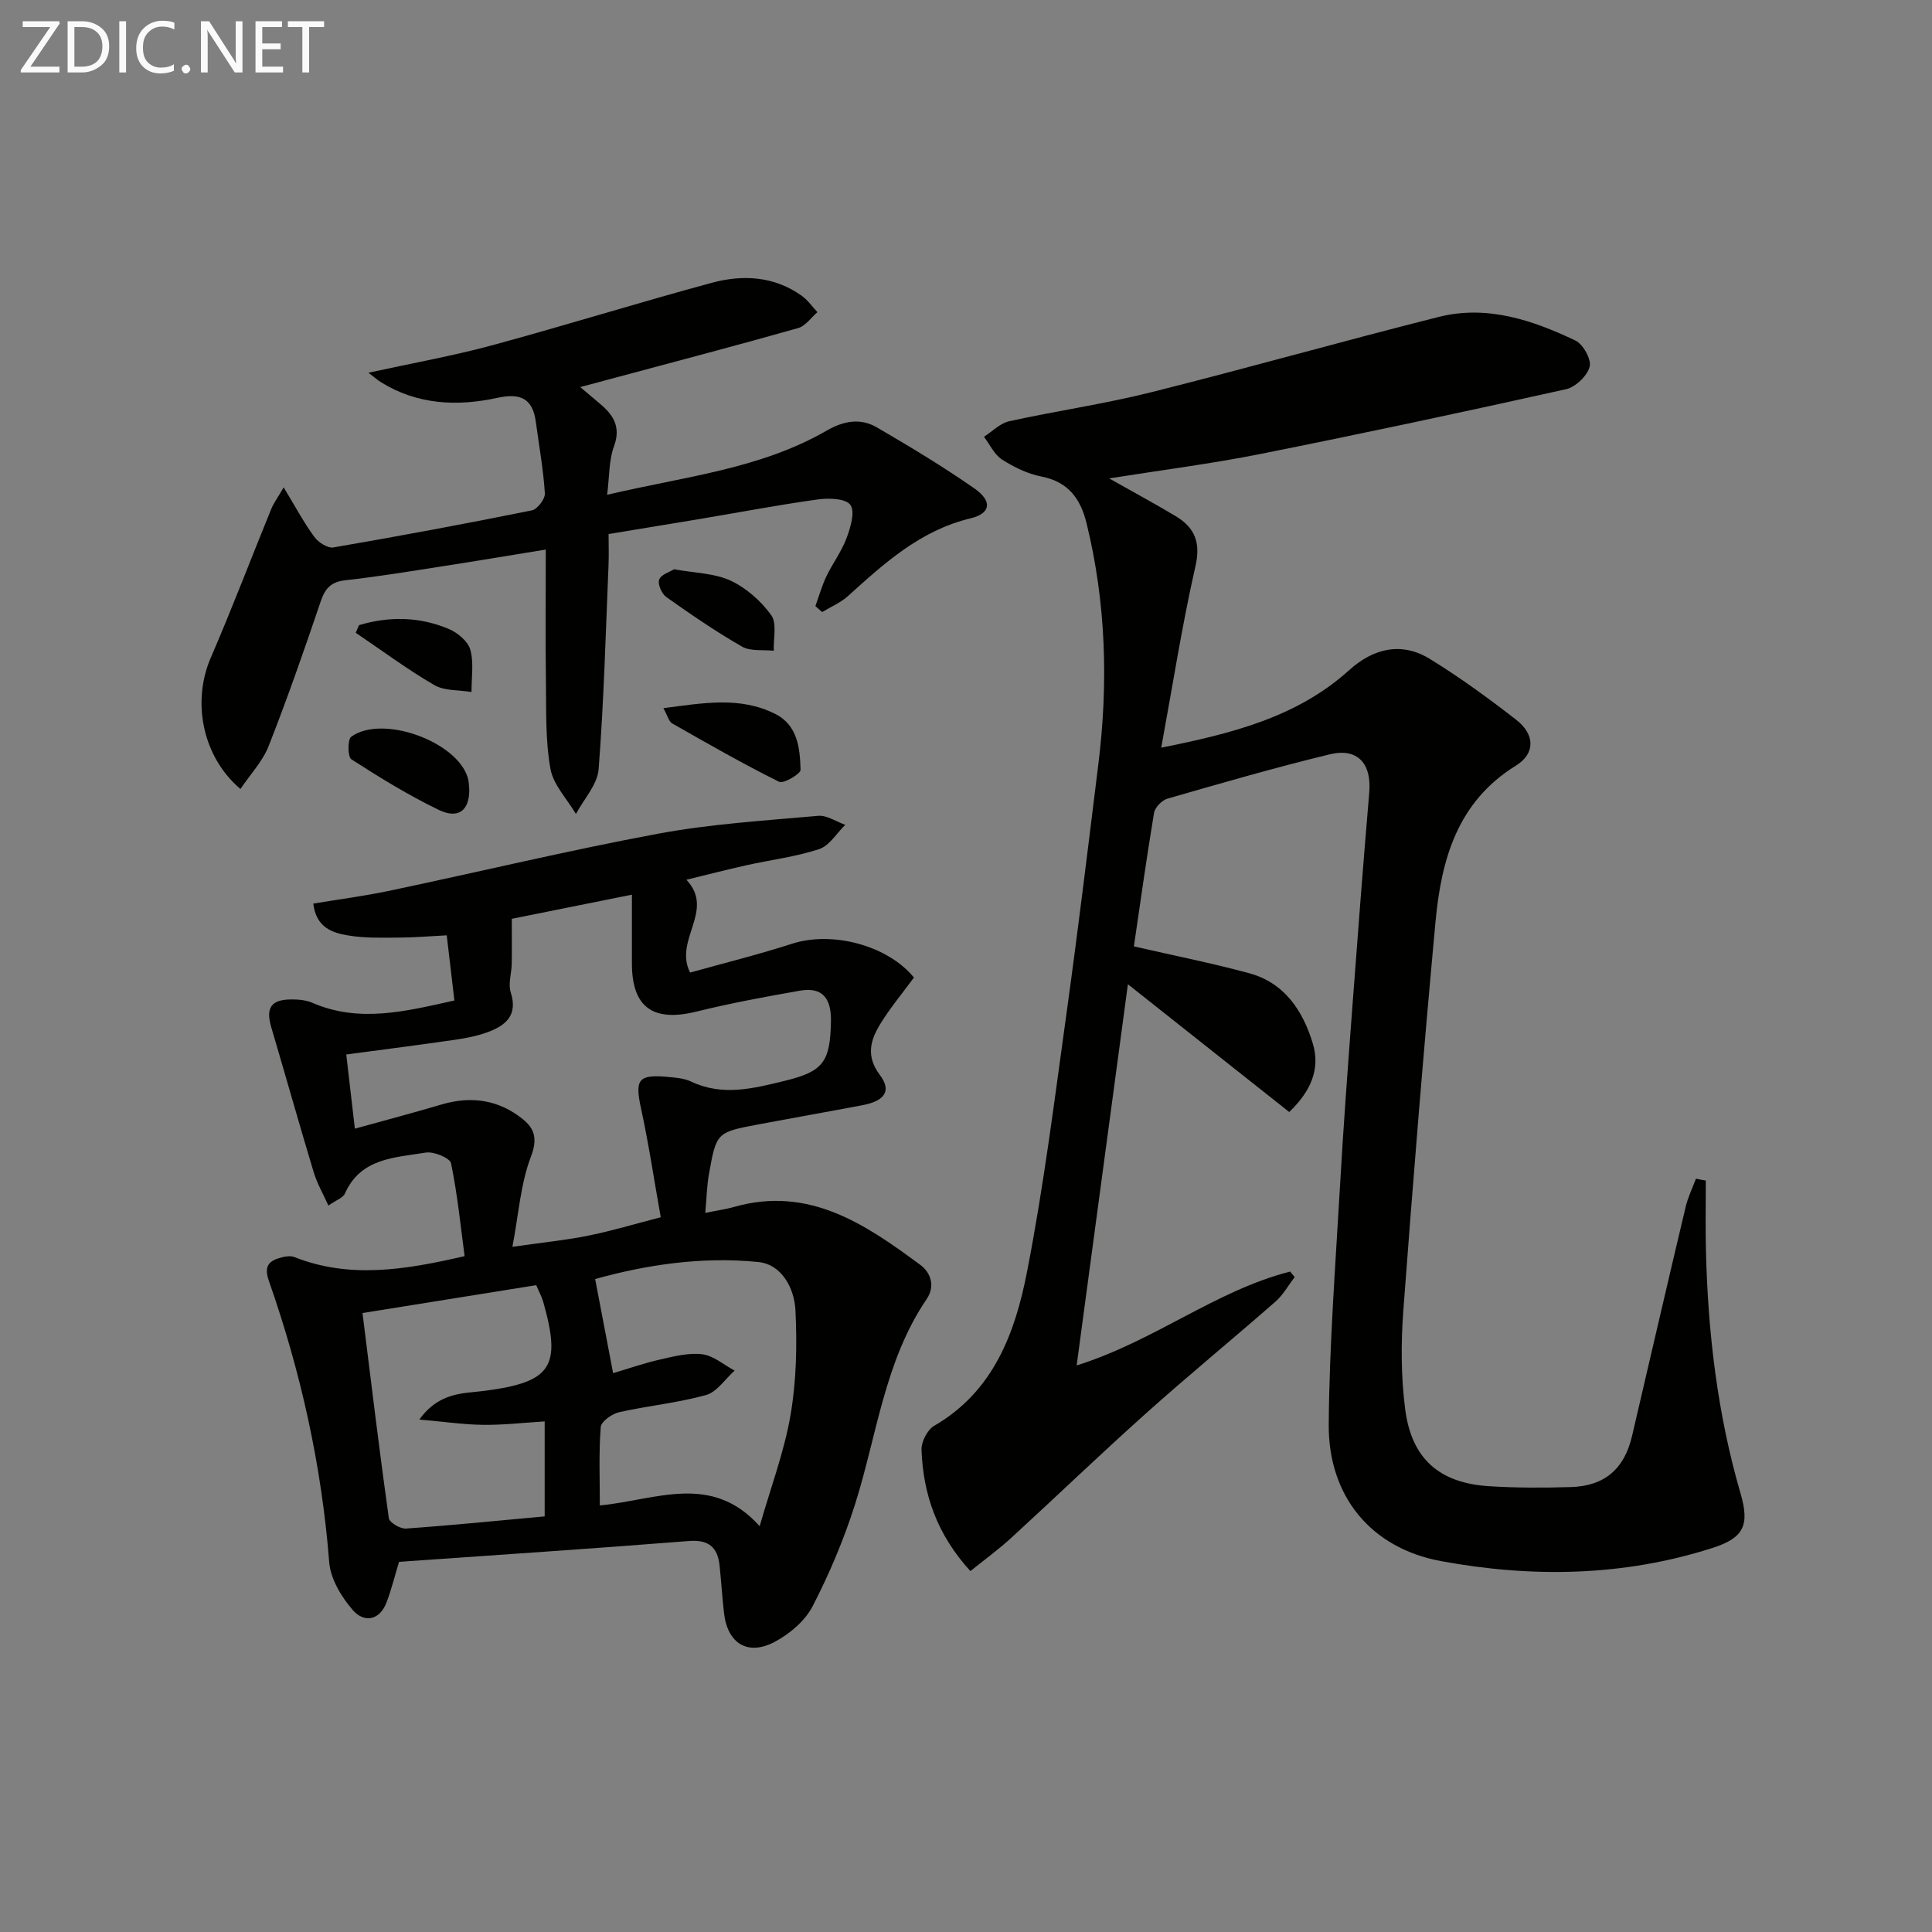
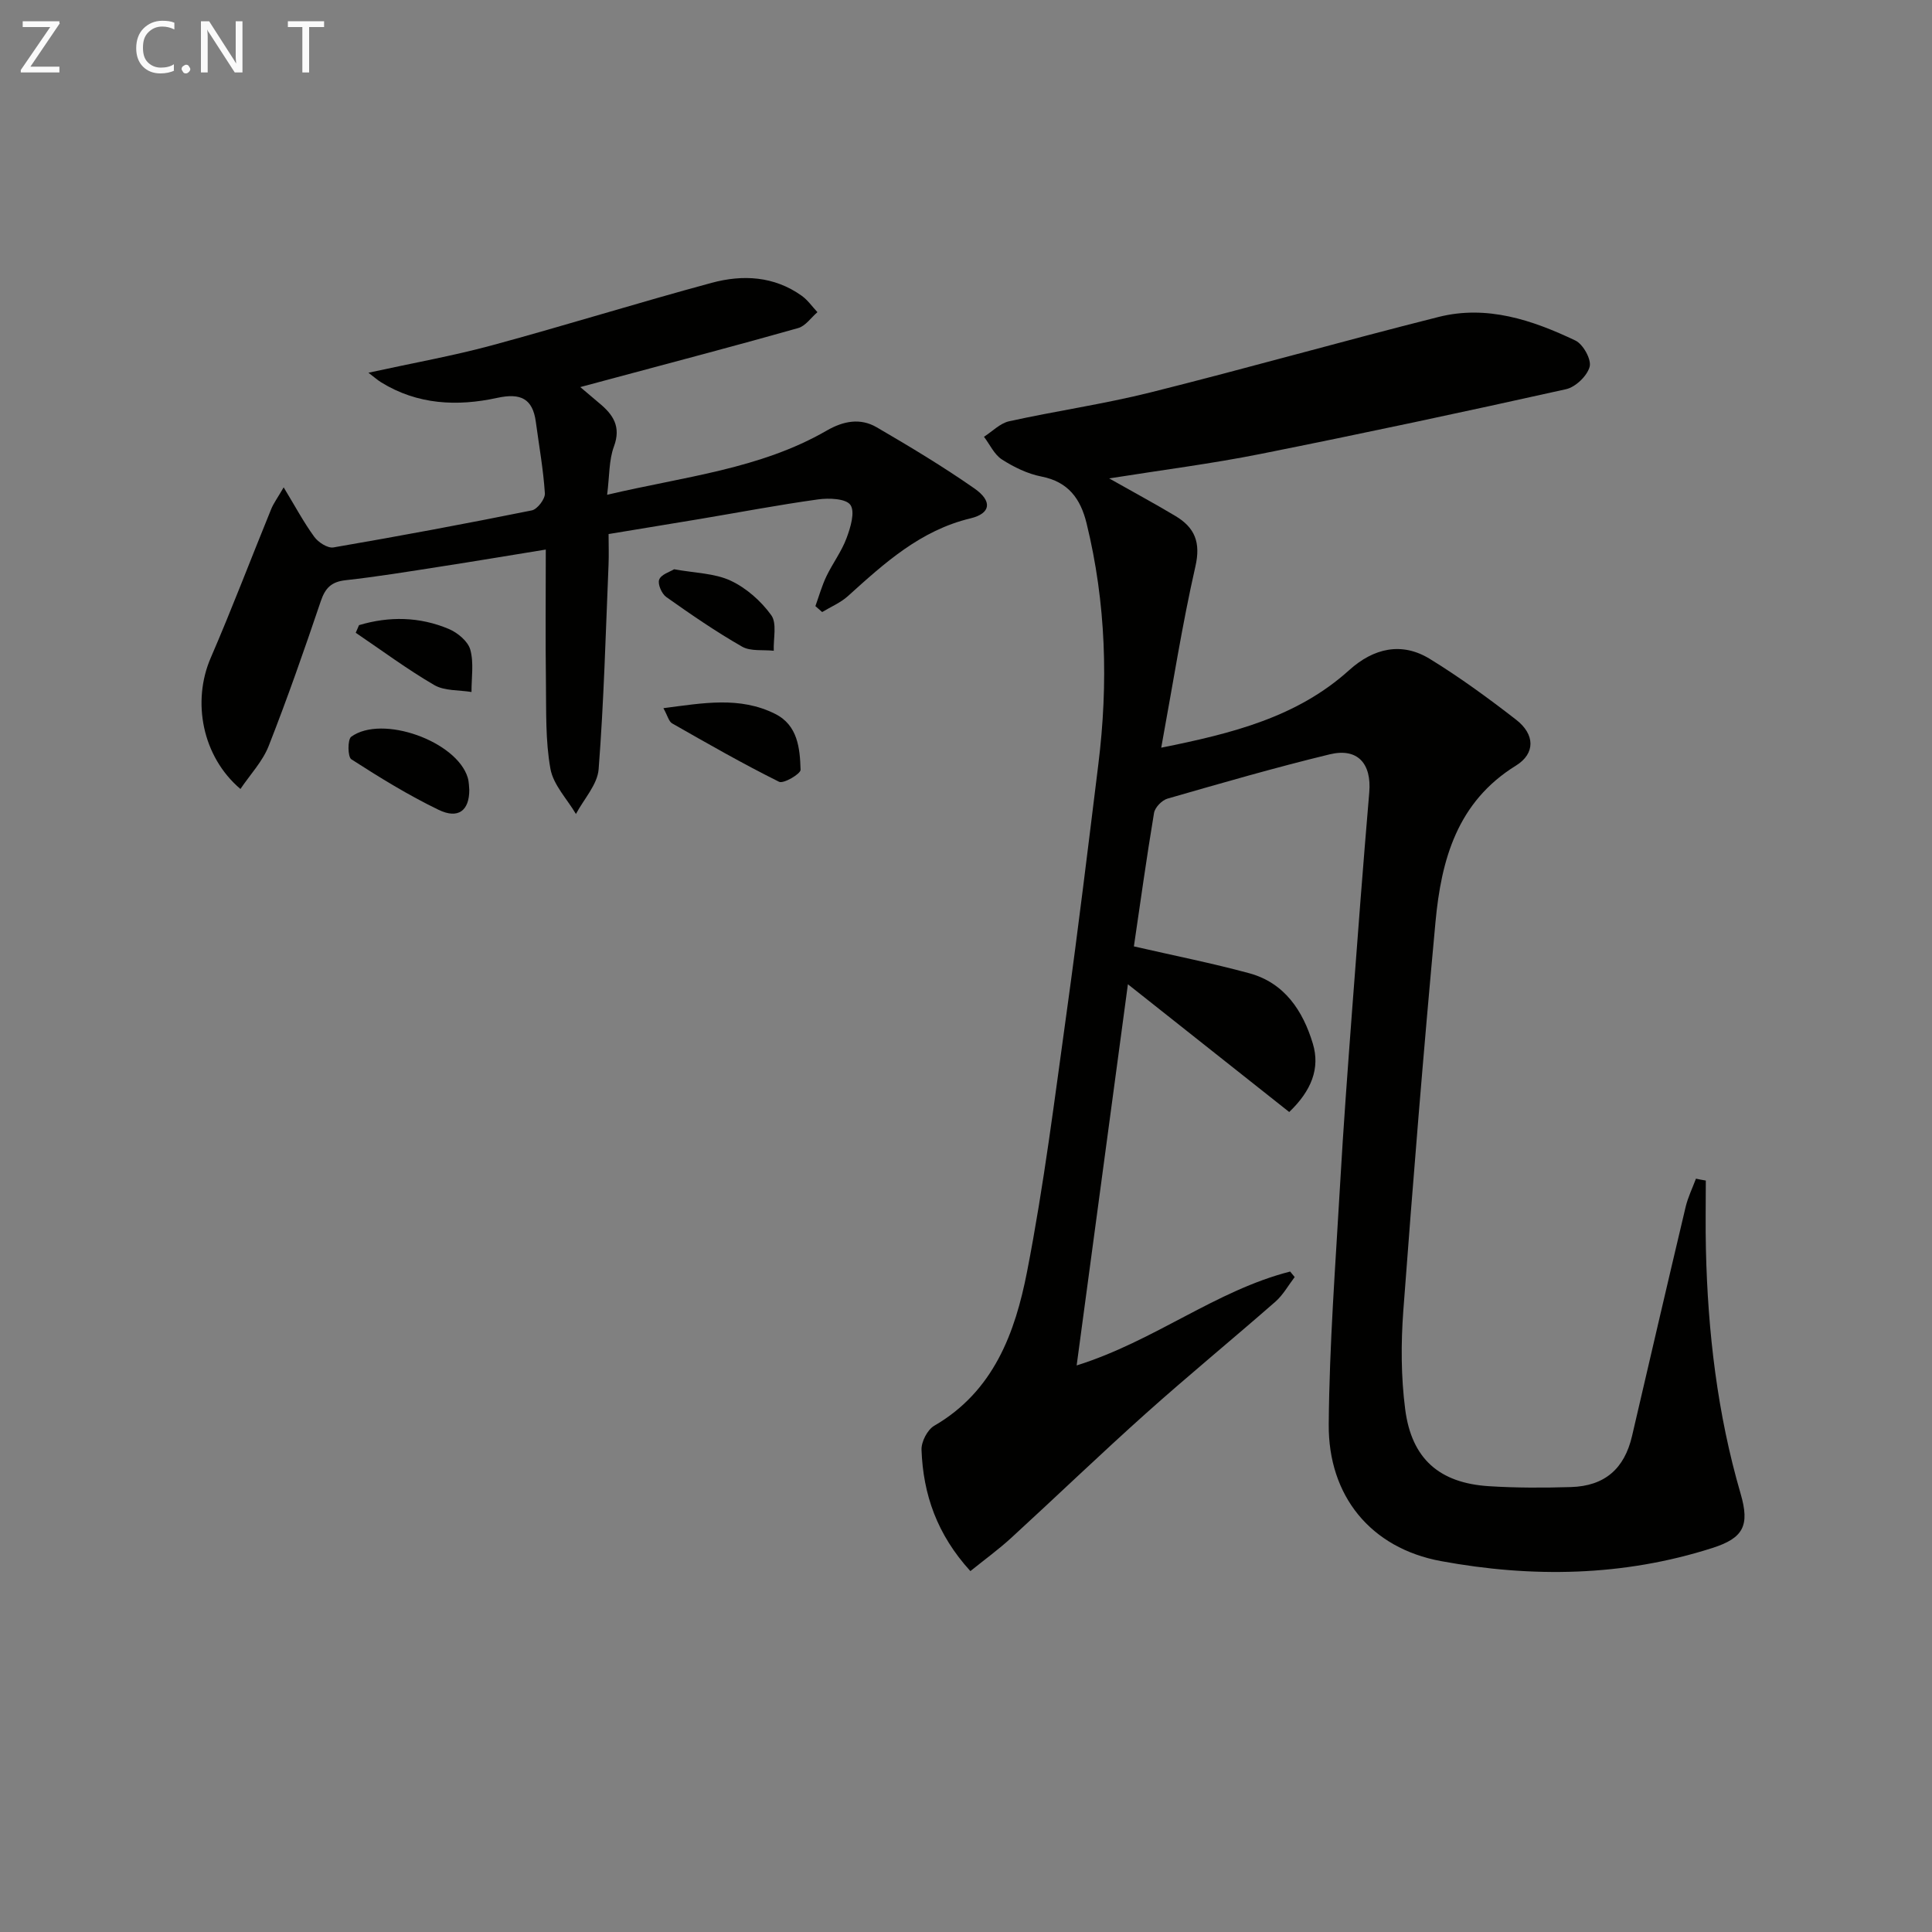
<svg xmlns="http://www.w3.org/2000/svg" enable-background="new 0 0 400 400" viewBox="0 0 400 400">
  <rect x="0" y="0" width="400" height="400" fill="#808080" stroke="none" />
  <path d="m353.17 244.42c0 4.73-.09 9.47.02 14.2.39 17.17 2.37 34.11 7.19 50.65 1.92 6.59.57 9.17-5.84 11.22-18.48 5.92-37.39 6.19-56.2 2.72-14.56-2.69-23.35-13.5-23.24-28.3.13-16.61 1.41-33.21 2.36-49.81.68-11.95 1.58-23.89 2.47-35.82 1.13-15.08 2.28-30.15 3.56-45.22.51-5.96-2.4-9.29-8.2-7.88-11.27 2.73-22.43 5.96-33.58 9.17-1.15.33-2.59 1.82-2.78 2.96-1.55 9.28-2.84 18.6-4.17 27.63 8.5 1.95 16.28 3.49 23.92 5.57 7.29 1.99 11.08 7.79 13.12 14.53 1.57 5.16-.3 9.8-4.88 14.19-10.86-8.6-21.74-17.22-33.4-26.45-3.57 26.54-7.05 52.39-10.61 78.92 16.13-5.06 28.8-15.51 44.2-19.44.31.38.63.76.94 1.14-1.31 1.71-2.39 3.69-3.98 5.09-8.89 7.78-18.03 15.28-26.83 23.15-9.42 8.43-18.53 17.2-27.85 25.74-2.64 2.42-5.55 4.53-8.48 6.9-6.92-7.58-9.79-15.91-10.12-25.12-.06-1.66 1.22-4.15 2.63-4.97 12.32-7.14 16.76-19.28 19.22-31.9 3.49-17.88 5.74-36.02 8.25-54.08 2.35-16.94 4.4-33.92 6.5-50.9 2.09-16.79 1.62-33.47-2.43-49.98-1.25-5.08-3.78-8.58-9.35-9.67-2.86-.56-5.69-1.94-8.17-3.53-1.59-1.02-2.5-3.1-3.72-4.7 1.73-1.1 3.32-2.79 5.2-3.21 9.72-2.14 19.61-3.56 29.26-5.97 19.95-4.99 39.73-10.61 59.67-15.63 10-2.52 19.4.63 28.33 4.89 1.59.76 3.34 3.92 2.94 5.42-.51 1.9-2.92 4.21-4.89 4.65-21.05 4.69-42.14 9.19-63.28 13.41-10.05 2.01-20.25 3.3-31.31 5.06 5.15 2.91 9.51 5.26 13.75 7.8 3.98 2.39 5.25 5.45 4.1 10.45-2.75 12.08-4.65 24.35-7.07 37.5 14.8-2.97 28.17-6.35 38.92-16.06 5.07-4.58 10.89-5.87 16.66-2.34 6.21 3.81 12.14 8.14 17.91 12.62 3.89 3.02 4.01 6.98-.05 9.49-12.19 7.53-15.47 19.53-16.66 32.4-2.48 26.8-4.66 53.62-6.66 80.46-.5 6.77-.48 13.7.39 20.41 1.33 10.27 7.09 15.27 17.33 15.92 5.64.36 11.33.35 16.99.18 6.99-.21 11.06-3.79 12.64-10.54 3.68-15.82 7.35-31.65 11.1-47.45.48-2.01 1.41-3.91 2.14-5.86.67.16 1.36.27 2.04.39z" fill="#010100" />
-   <path d="m82.62 323.36c-.91 2.99-1.58 5.73-2.57 8.35-1.46 3.88-4.71 4.28-6.99 1.66-2.37-2.72-4.63-6.47-4.9-9.93-1.57-20.02-5.88-39.39-12.5-58.27-1.16-3.3.27-4.26 2.85-4.89.77-.19 1.72-.29 2.43-.02 11.31 4.48 22.69 2.73 35.25-.19-.81-6.06-1.46-12.72-2.81-19.23-.23-1.1-3.57-2.48-5.22-2.21-6.37 1.06-13.46 1.07-16.75 8.48-.39.89-1.78 1.34-3.42 2.49-1.14-2.54-2.36-4.63-3.04-6.89-3.01-9.99-5.83-20.03-8.79-30.04-1.18-3.99-.05-5.73 4.14-5.75 1.46-.01 3.05.13 4.37.7 9.68 4.19 19.2 1.8 29.41-.48-.53-4.45-1.04-8.78-1.59-13.49-3.46.18-6.72.46-9.99.47-3.49.02-7.04.13-10.45-.45-3.23-.54-6.59-1.61-7.19-6.59 5.36-.89 10.69-1.58 15.93-2.69 18.51-3.9 36.92-8.33 55.51-11.79 10.89-2.02 22.03-2.7 33.09-3.69 1.8-.16 3.74 1.2 5.61 1.86-1.78 1.74-3.28 4.33-5.41 5.03-4.85 1.6-10.03 2.22-15.05 3.34-4.03.9-8.03 1.93-12.43 3 6.01 6.39-2.68 12.43.77 19.22 6.87-1.92 14.07-3.7 21.11-5.97 8.41-2.71 19.86.4 25.23 7-2.4 3.27-4.93 6.29-6.97 9.62-2.05 3.34-3.01 6.67-.09 10.54 2.49 3.3 1.04 5.39-3.6 6.27-7.16 1.36-14.35 2.62-21.51 3.97-8.69 1.64-8.73 1.65-10.28 10.35-.42 2.39-.47 4.84-.75 7.98 2.52-.52 4.28-.76 5.97-1.24 15.47-4.4 27.14 3.56 38.55 12 2.17 1.61 3.13 4.4 1.31 7.09-8.75 12.88-10.29 28.24-14.85 42.57-2.3 7.22-5.29 14.31-8.77 21.04-1.56 3.01-4.72 5.68-7.78 7.32-5.59 3-9.8.4-10.54-5.86-.39-3.3-.58-6.62-.93-9.92-.4-3.8-2.29-5.39-6.35-5.07-19.89 1.58-39.79 2.89-60.01 4.31zm-9.15-89.68c6.26-1.74 12.12-3.28 17.92-5 6.16-1.83 11.86-.99 16.84 3.02 2.4 1.93 3.12 4.02 1.71 7.72-2.17 5.67-2.57 12.03-3.85 18.72 6.26-.9 11.05-1.37 15.74-2.32 4.81-.97 9.52-2.39 14.97-3.8-1.39-7.78-2.48-15.15-4.06-22.42-1.33-6.09-.65-7.2 5.52-6.64 1.64.15 3.41.29 4.86.98 6.54 3.1 12.96 1.39 19.41-.18 7.96-1.94 9.35-3.92 9.51-12.32.08-4.62-1.64-7.17-6.44-6.33-7.16 1.26-14.32 2.58-21.37 4.32-9.03 2.23-13.39-.85-13.4-9.97 0-4.71 0-9.42 0-14.23-9.21 1.85-17.53 3.53-24.87 5 0 3.81.04 6.58-.01 9.34-.04 1.97-.77 4.12-.21 5.88 1.53 4.79-1.06 6.88-4.81 8.26-2.16.79-4.48 1.24-6.77 1.57-7.31 1.06-14.63 1.99-22.47 3.04.59 5.22 1.12 9.78 1.78 15.36zm50.72 78.01c11.69-1.14 23.1-6.84 33.09 4.29 2.31-8.06 5.08-15.4 6.39-23 1.22-7.09 1.37-14.48 1.02-21.69-.22-4.52-2.8-9.5-7.67-10-11.76-1.2-23.4.62-33.8 3.52 1.28 6.69 2.46 12.9 3.72 19.49 3.13-.93 6.41-2.08 9.77-2.84 2.86-.65 5.89-1.43 8.71-1.07 2.33.3 4.45 2.19 6.67 3.38-1.96 1.75-3.66 4.43-5.92 5.06-5.87 1.63-12.02 2.21-17.98 3.55-1.49.34-3.72 1.92-3.81 3.07-.42 5.29-.19 10.62-.19 16.24zm-11.42-17.4c-4.55.28-8.66.76-12.77.71-3.98-.05-7.95-.64-13.18-1.1 4.19-5.77 9.18-5.37 13.5-5.94 13.82-1.81 16-4.92 12.13-18.49-.26-.92-.74-1.78-1.43-3.39-11.97 1.92-23.97 3.84-35.97 5.77 1.86 14.87 3.52 28.69 5.45 42.47.13.9 2.37 2.23 3.54 2.15 9.54-.67 19.06-1.63 28.73-2.52 0-6.83 0-12.94 0-19.66z" fill="#010100" />
  <path d="m76.28 77.17c9.23-2.02 17.51-3.49 25.6-5.68 15.2-4.12 30.25-8.82 45.46-12.93 6.41-1.74 12.92-1.41 18.64 2.67 1.26.9 2.18 2.25 3.26 3.4-1.32 1.13-2.46 2.86-3.98 3.29-12.45 3.53-24.97 6.81-37.47 10.17-2.35.63-4.69 1.26-7.65 2.05 1.68 1.42 2.79 2.38 3.92 3.32 2.86 2.36 4.58 4.84 3.05 8.98-1.05 2.82-.91 6.09-1.41 10 16.02-3.78 31.66-5.32 45.46-13.29 3.46-2 6.96-2.66 10.36-.68 6.87 4 13.7 8.11 20.21 12.65 3.79 2.64 3.41 5.19-.8 6.2-10.38 2.49-17.83 9.28-25.38 16.1-1.53 1.38-3.54 2.21-5.33 3.3-.47-.41-.93-.82-1.4-1.23.74-2.05 1.33-4.18 2.27-6.15 1.29-2.7 3.15-5.15 4.18-7.93.82-2.19 1.8-5.43.8-6.87-.93-1.33-4.48-1.46-6.73-1.14-8.22 1.14-16.37 2.7-24.56 4.07-6.04 1.01-12.08 1.99-18.78 3.1 0 2.19.08 4.29-.01 6.39-.59 14.11-.96 28.23-2.05 42.3-.25 3.19-3.07 6.19-4.7 9.27-1.83-3.11-4.68-6.03-5.28-9.36-1.05-5.83-.85-11.9-.93-17.87-.12-8.98-.03-17.96-.03-27.52-7.53 1.22-14.64 2.42-21.76 3.52-6.56 1.02-13.12 2.1-19.72 2.83-2.94.33-4.19 1.63-5.11 4.35-3.4 10.05-6.9 20.09-10.78 29.96-1.26 3.21-3.83 5.91-5.85 8.91-7.96-6.75-10.04-18.15-6.16-27.13 4.4-10.17 8.33-20.54 12.52-30.8.48-1.19 1.27-2.25 2.59-4.52 2.4 3.96 4.16 7.26 6.34 10.25.83 1.14 2.77 2.39 3.96 2.19 13.73-2.36 27.42-4.91 41.08-7.67 1.14-.23 2.78-2.37 2.7-3.53-.32-4.95-1.21-9.86-1.87-14.78-.65-4.9-3.22-6.02-7.97-4.99-8.3 1.81-16.53 1.44-24.07-3.22-.66-.4-1.24-.93-2.62-1.98z" fill="#010100" />
  <path d="m137.35 146.62c8.22-1.06 15.82-2.49 23.15 1.19 4.67 2.34 5.12 7.12 5.25 11.57.02.84-3.53 2.94-4.45 2.48-7.52-3.74-14.83-7.92-22.14-12.09-.69-.39-.93-1.57-1.81-3.15z" fill="#010100" />
  <path d="m97.16 163.54c.01 4.33-2.33 6.08-6.36 4.12-6.25-3.02-12.21-6.69-18.06-10.46-.76-.49-.8-4.1-.02-4.67 6.41-4.63 21.84.93 24.12 8.47.28.95.26 1.98.32 2.54z" fill="#010100" />
  <path d="m139.57 117.86c4.33.79 8.37.81 11.7 2.36 3.25 1.52 6.3 4.22 8.41 7.15 1.22 1.7.41 4.86.52 7.36-2.21-.24-4.79.16-6.56-.85-5.42-3.1-10.59-6.66-15.69-10.27-.95-.67-1.83-2.7-1.47-3.61.41-1.08 2.21-1.6 3.09-2.14z" fill="#010100" />
  <path d="m74.33 129.43c6.25-1.87 12.53-1.76 18.59.79 1.82.77 3.97 2.55 4.45 4.29.76 2.73.23 5.82.25 8.76-2.59-.43-5.58-.2-7.7-1.43-5.62-3.27-10.87-7.18-16.27-10.83.23-.53.46-1.06.68-1.58z" fill="#010100" />
  <g fill="#fafafa">
    <path d="m12.4 4.8-6.1 9h6v1.2h-8v-.5l6.1-8.9h-5.7v-1.2h7.6v.4z" />
-     <path d="m14 15v-10.6h3c1.6 0 2.9.5 4 1.4s1.6 2.2 1.6 3.8-.5 3-1.6 3.9-2.4 1.5-4 1.5zm1.4-9.4v8.2h1.6c1.3 0 2.4-.4 3.1-1.1s1.1-1.8 1.1-3.1-.4-2.3-1.2-3-1.8-1-3.1-1z" />
-     <path d="m26.1 4.4v10.6h-1.4v-10.6z" />
    <path d="m36.1 14.6c-.8.4-1.8.6-2.9.6-1.5 0-2.7-.5-3.6-1.4s-1.4-2.2-1.4-3.8c0-1.7.5-3.1 1.5-4.1s2.3-1.6 3.9-1.6c1 0 1.8.1 2.5.4v1.4c-.8-.4-1.6-.6-2.5-.6-1.2 0-2.1.4-2.9 1.2s-1.1 1.8-1.1 3.2c0 1.3.3 2.3 1 3s1.6 1.1 2.7 1.1c1 0 2-.2 2.7-.7v1.3z" />
    <path d="m37.6 14.3c0-.2.1-.5.3-.6s.4-.3.6-.3c.3 0 .5.1.6.3s.3.4.3.6-.1.4-.3.6-.4.3-.6.3c-.3 0-.5-.1-.6-.3s-.3-.4-.3-.6z" />
    <path d="m50.2 15h-1.6l-5.3-8.2c-.2-.2-.3-.5-.4-.7 0 .2.1.7.1 1.5v7.4h-1.4v-10.6h1.7l5.2 8.1c.2.4.4.6.4.7 0-.3-.1-.8-.1-1.5v-7.3h1.4z" />
-     <path d="m58.6 15h-5.7v-10.6h5.5v1.2h-4.1v3.4h3.8v1.2h-3.8v3.6h4.3z" />
    <path d="m67.1 5.6h-3.1v9.4h-1.4v-9.4h-3v-1.2h7.5z" />
  </g>
</svg>